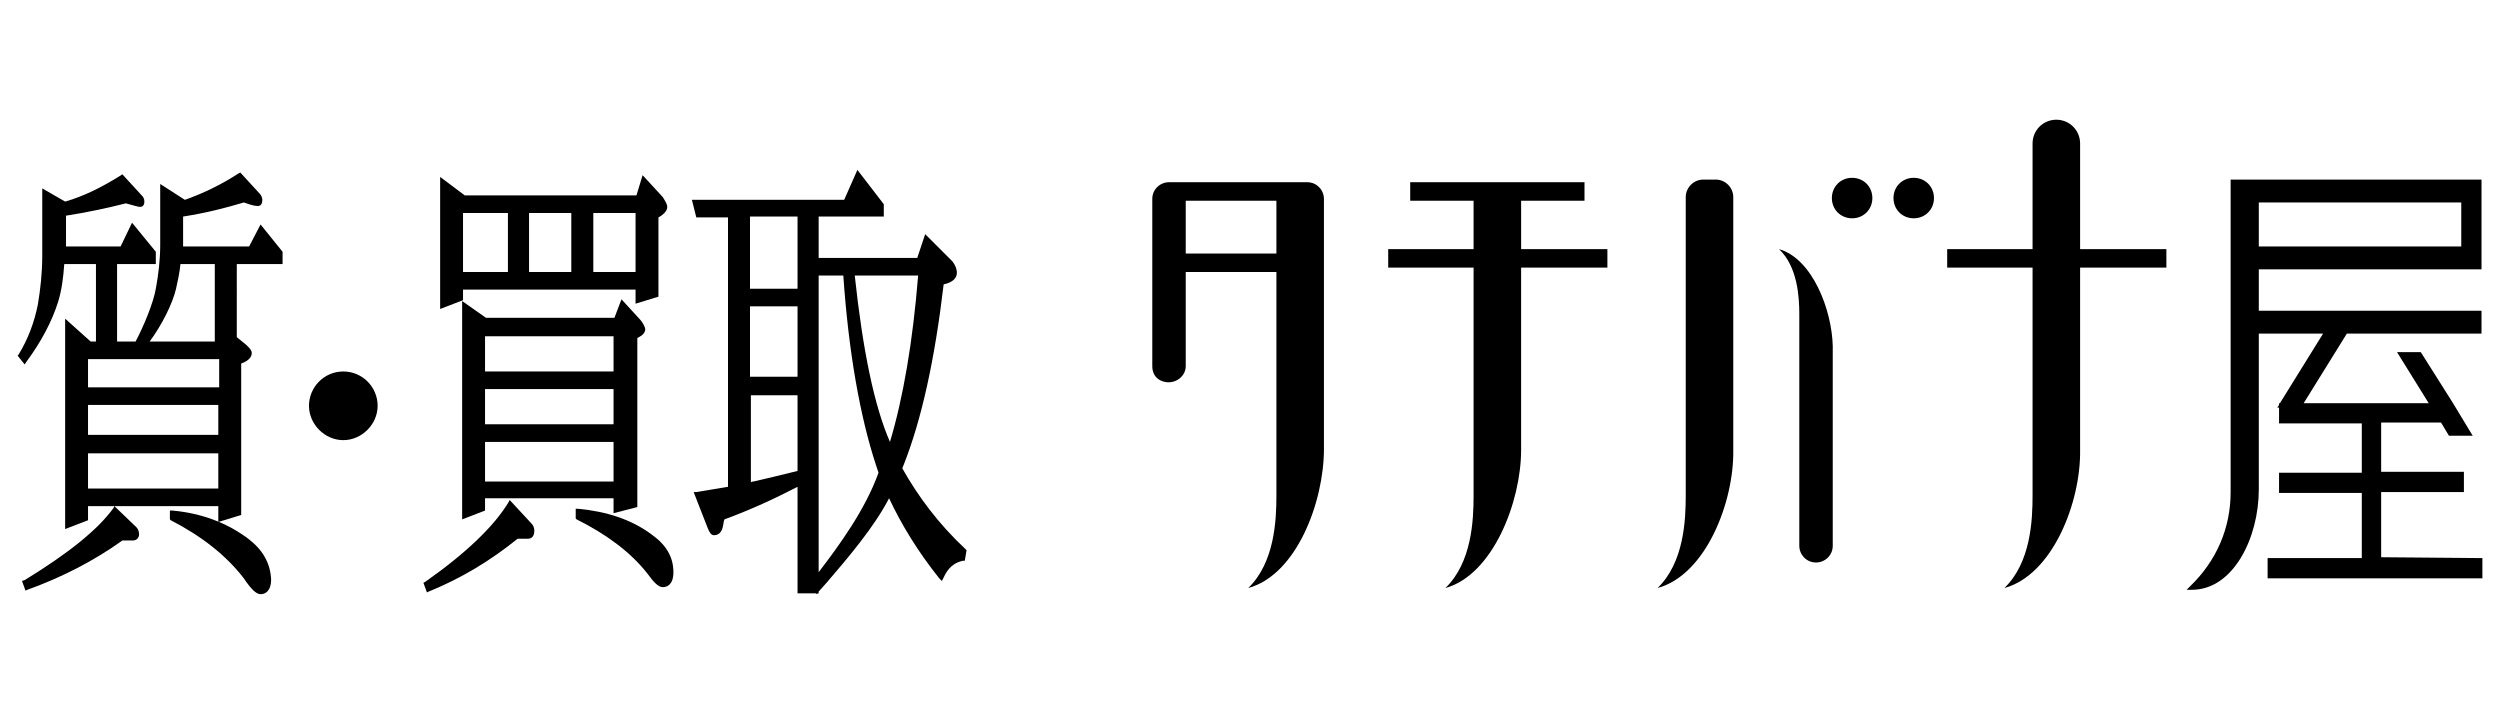
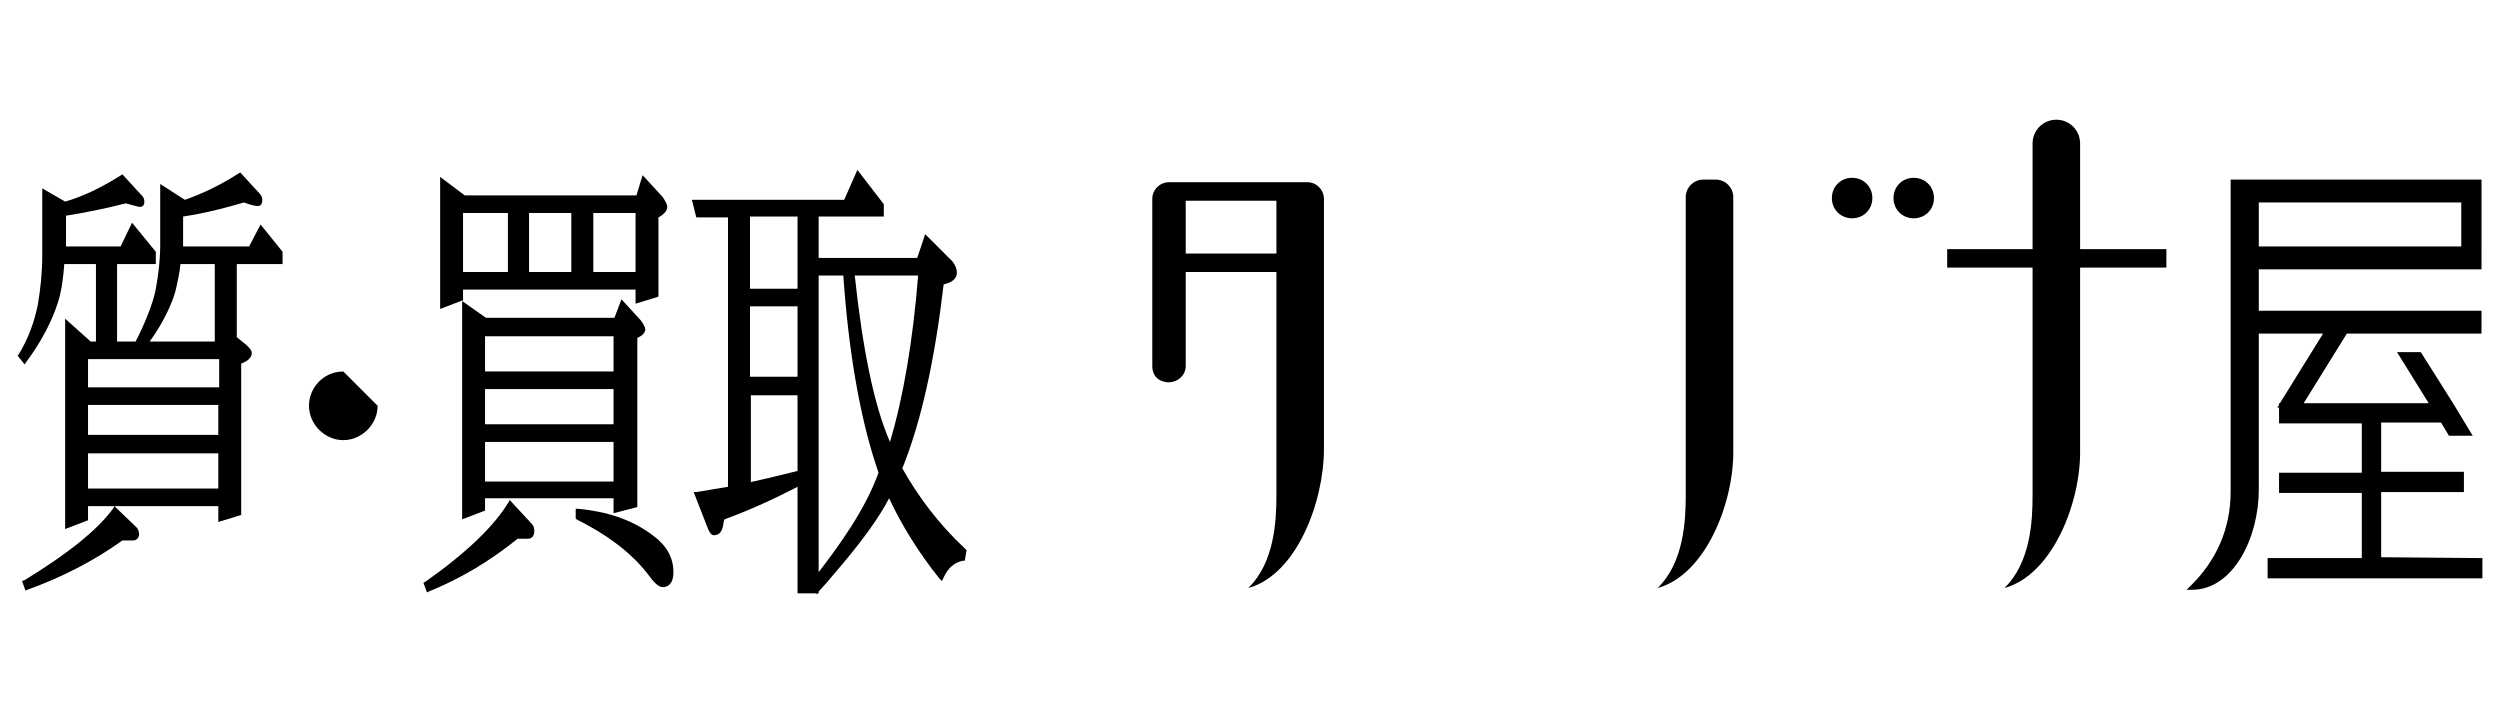
<svg xmlns="http://www.w3.org/2000/svg" version="1.1" id="レイヤー_1" x="0px" y="0px" viewBox="0 0 284 81" style="enable-background:new 0 0 284 81;" xml:space="preserve">
  <style type="text/css">
	.st0{fill:none;}
</style>
  <g>
    <g>
-       <path d="M172.8,22.8h7.2v-2.1h-19.8v2.1h7.2v5.5h-9.7v2.1h9.7v25.9c0,2.8-0.2,7.6-3.2,10.5c5.4-1.5,8.6-9.8,8.6-15.7V30.4h9.8    v-2.1h-9.8V22.8z" />
      <path d="M246.1,28.3h-9.8v-12c0-1.5-1.2-2.7-2.7-2.7s-2.7,1.2-2.7,2.7v12h-9.7v2.1h9.7v25.9c0,2.8-0.2,7.6-3.2,10.5    c5.5-1.5,8.7-9.8,8.6-15.7V30.4h9.8V28.3z" />
-       <path d="M202.1,28.3c2.1,2,2.3,5.4,2.3,7.4V62c0,1,0.8,1.9,1.9,1.9c1,0,1.9-0.8,1.9-1.9V39.3C208.1,35.2,205.9,29.4,202.1,28.3z" />
      <path d="M210.4,20.2c-1.3,0-2.3,1-2.3,2.3s1,2.3,2.3,2.3c1.3,0,2.3-1,2.3-2.3S211.7,20.2,210.4,20.2z" />
      <path d="M217.4,20.2c-1.3,0-2.3,1-2.3,2.3s1,2.3,2.3,2.3c1.3,0,2.3-1,2.3-2.3S218.7,20.2,217.4,20.2z" />
      <path d="M194.9,20.4h-1.4c-1.1,0-2,0.9-2,2v33.9c0,2.8-0.2,7.6-3.2,10.5c5.5-1.5,8.7-9.8,8.6-15.7V22.4    C196.9,21.3,196,20.4,194.9,20.4z" />
      <path d="M148.5,20.7h-15.7c-1,0-1.9,0.8-1.9,1.9v19c0,0.7,0.3,1.3,0.9,1.6c1.4,0.7,2.9-0.3,2.9-1.6V30.9H145v25.4    c0,2.8-0.2,7.6-3.2,10.5c5.5-1.5,8.6-9.8,8.6-15.8V30.9v-7v-1.3C150.4,21.6,149.6,20.7,148.5,20.7z M134.7,28.8v-6H145v6H134.7z" />
    </g>
    <g>
      <path d="M270.5,63.3v-7.4h9.4v-2.3h-9.4V48h6.8l0.9,1.5h2.7l-2.3-3.8l0,0l0,0L275,40h-2.7l3.6,5.8h-14.2l4.9-7.9h15.3v-2.6h-25.3    v-4.7h23h2.3V28v-5v-2.6h-2.3h-26.2v2.1V23v5v2.6v4.7v2.6v18c0,4.1-1.6,7.8-4.6,10.7l-0.4,0.4h0.6c4.7,0,7.6-5.9,7.6-11.4V37.9    h7.3l-4.9,7.9h-0.1V46l-0.2,0.3h0.2v1.8h9.4v5.6h-9.4V56h9.4v7.4h-10.7v2.3H282v-2.3L270.5,63.3L270.5,63.3z M279.6,23v5h-23v-5    H279.6z" />
-       <path d="M28.2,61.2c-2.4-1.8-5.3-2.9-8.6-3.2h-0.3v1l0.1,0.1c3.5,1.8,6.3,4,8.3,6.6c0.8,1.2,1.4,1.8,1.9,1.8s1.2-0.3,1.2-1.7    C30.7,64,29.9,62.5,28.2,61.2z" />
      <path d="M28.3,28h-7.5c0-0.4,0-0.9,0-1.3v-2.1c2.6-0.4,4.9-1,6.9-1.6c1.1,0.4,1.4,0.4,1.6,0.4c0.1,0,0.5,0,0.5-0.7    c0-0.2-0.1-0.5-0.3-0.7l-2.2-2.4l-0.2,0.1c-2,1.3-4.1,2.3-6.1,3l-2.8-1.8v6.9c0,1.7-0.2,3.4-0.5,5c-0.3,1.7-1.4,4.3-2.3,6h-2.1V30    h4.4v-1.4L15,25.3L13.7,28H7.5c0-0.2,0-0.4,0-0.7v-2.8c2.6-0.4,4.8-0.9,6.8-1.4c1.1,0.3,1.4,0.4,1.6,0.4c0.1,0,0.5,0,0.5-0.6    c0-0.3-0.1-0.5-0.3-0.7l-2.2-2.4L13.6,20c-2.1,1.3-4.1,2.3-6.2,2.9l-2.6-1.5V29c0,2-0.2,3.8-0.5,5.6c-0.4,2-1.1,3.9-2.2,5.7    L2,40.4l0.8,1L3,41.1c1.7-2.3,2.9-4.6,3.6-6.8C7,33,7.2,31.5,7.3,30h3.6v8.8h-0.6l-2.9-2.6v23.9l2.6-1v-1.6h3l-0.1,0.2    c-1.8,2.5-5.2,5.2-10.1,8.2L2.5,66l0.4,1.1L3.1,67c3.9-1.4,7.6-3.3,10.8-5.6h1.2c0.4,0,0.7-0.3,0.7-0.7c0-0.3-0.1-0.6-0.3-0.8    L13,57.5h11.8v1.8l2.6-0.8V41.3c0.8-0.3,1.2-0.7,1.2-1.2c0-0.3-0.2-0.5-0.6-0.9l-1.1-0.9V30h5.2v-1.4l-2.5-3.1L28.3,28z M20,32.8    c0.2-0.9,0.4-1.8,0.5-2.8h3.9v8.8H17C18.4,36.9,19.6,34.5,20,32.8z M24.8,51.5v4H10v-4H24.8z M24.8,46v3.4H10V46H24.8z M10,44    v-3.2h14.9V44H10z" />
      <path d="M52.6,32.9h19.6v1.6l2.6-0.8v-9c0.7-0.4,1-0.8,1-1.2c0-0.3-0.2-0.6-0.5-1.1L73,19.9l-0.7,2.3H52.8L50,20.1v15l2.6-1V32.9z     M72.2,24.2v6.7h-4.8v-6.7H72.2z M64.9,24.2v6.7h-4.8v-6.7H64.9z M57.7,24.2v6.7h-5.1v-6.7H57.7z" />
      <path d="M57.9,56.8L57.8,57c-1.6,2.7-4.8,5.8-9.5,9.1l-0.2,0.1l0.4,1.1l0.2-0.1c3.7-1.5,7-3.5,10.1-6H60c0.2,0,0.7-0.1,0.7-0.9    c0-0.3-0.1-0.6-0.3-0.8L57.9,56.8z" />
      <path d="M74,60.7c-2.3-1.7-5.1-2.6-8.3-2.9h-0.3v1.1l0.1,0.1c3.4,1.7,6.1,3.7,8,6.1c0.8,1.1,1.3,1.6,1.8,1.6s1.2-0.3,1.2-1.7    C76.5,63.3,75.7,61.9,74,60.7z" />
      <path d="M72.4,57.6V38.4c0.6-0.3,0.9-0.6,0.9-1c0-0.2-0.2-0.6-0.5-1L70.6,34l-0.8,2.1H55.2l-2.7-1.9V59l2.6-1v-1.4h14.6v1.7    L72.4,57.6z M69.7,50.2v4.5H55.1v-4.5H69.7z M69.7,44.2v4H55.1v-4H69.7z M55.1,42.2v-4h14.6v4H55.1z" />
      <path d="M102.5,53.2c0.1-0.2,0.1-0.3,0.2-0.5c2-5.1,3.5-11.9,4.5-20.4c1-0.2,1.5-0.7,1.5-1.3c0-0.5-0.2-0.9-0.5-1.3l-3.1-3.1    l-0.9,2.7H93v-4.7h7.4v-1.4l-3-3.9l-1.5,3.4H78.6l0.5,2h3.6v30.6c-1.2,0.2-2.4,0.4-3.6,0.6h-0.3l1.6,4.1c0.2,0.5,0.4,0.8,0.7,0.8    c0.3,0,0.8-0.1,1-0.9c0.1-0.4,0.1-0.7,0.2-0.9c3-1.1,5.8-2.4,8.3-3.7v12.1h2.1l0.1,0.1l0.1-0.1H93v-0.2l0.9-1    c2.4-2.8,5.4-6.3,7.1-9.6c1.4,3,3.3,6.1,5.7,9.1L107,66l0.2-0.4c0.5-1.1,1.2-1.7,2.2-1.9h0.2l0.2-1.2l-0.1-0.1    C106.6,59.5,104.3,56.4,102.5,53.2z M85.2,32.8v-8.2h5.4v8.2H85.2z M85.2,42.8v-8h5.4v8H85.2z M90.6,44.8v8.7    c-2,0.5-3.7,0.9-5,1.2c-0.1,0-0.2,0-0.3,0.1v-9.9h5.3V44.8z M104.3,31.3c-0.6,7.5-1.7,13.9-3.2,18.9c-1.8-4.1-3.1-10.5-4-18.9    C97.1,31.3,104.3,31.3,104.3,31.3z M93,31.3h2.8c0.6,8.7,1.9,16,3.7,21.5c0.1,0.3,0.2,0.6,0.3,0.9C98.3,57.9,95.3,62,93,65V31.3z" />
-       <path d="M39,42.2c-2.2,0-3.9,1.8-3.9,3.9S36.9,50,39,50s3.9-1.8,3.9-3.9S41.2,42.2,39,42.2z" />
+       <path d="M39,42.2c-2.2,0-3.9,1.8-3.9,3.9S36.9,50,39,50s3.9-1.8,3.9-3.9z" />
    </g>
  </g>
  <rect y="0" class="st0" width="284" height="81" />
</svg>